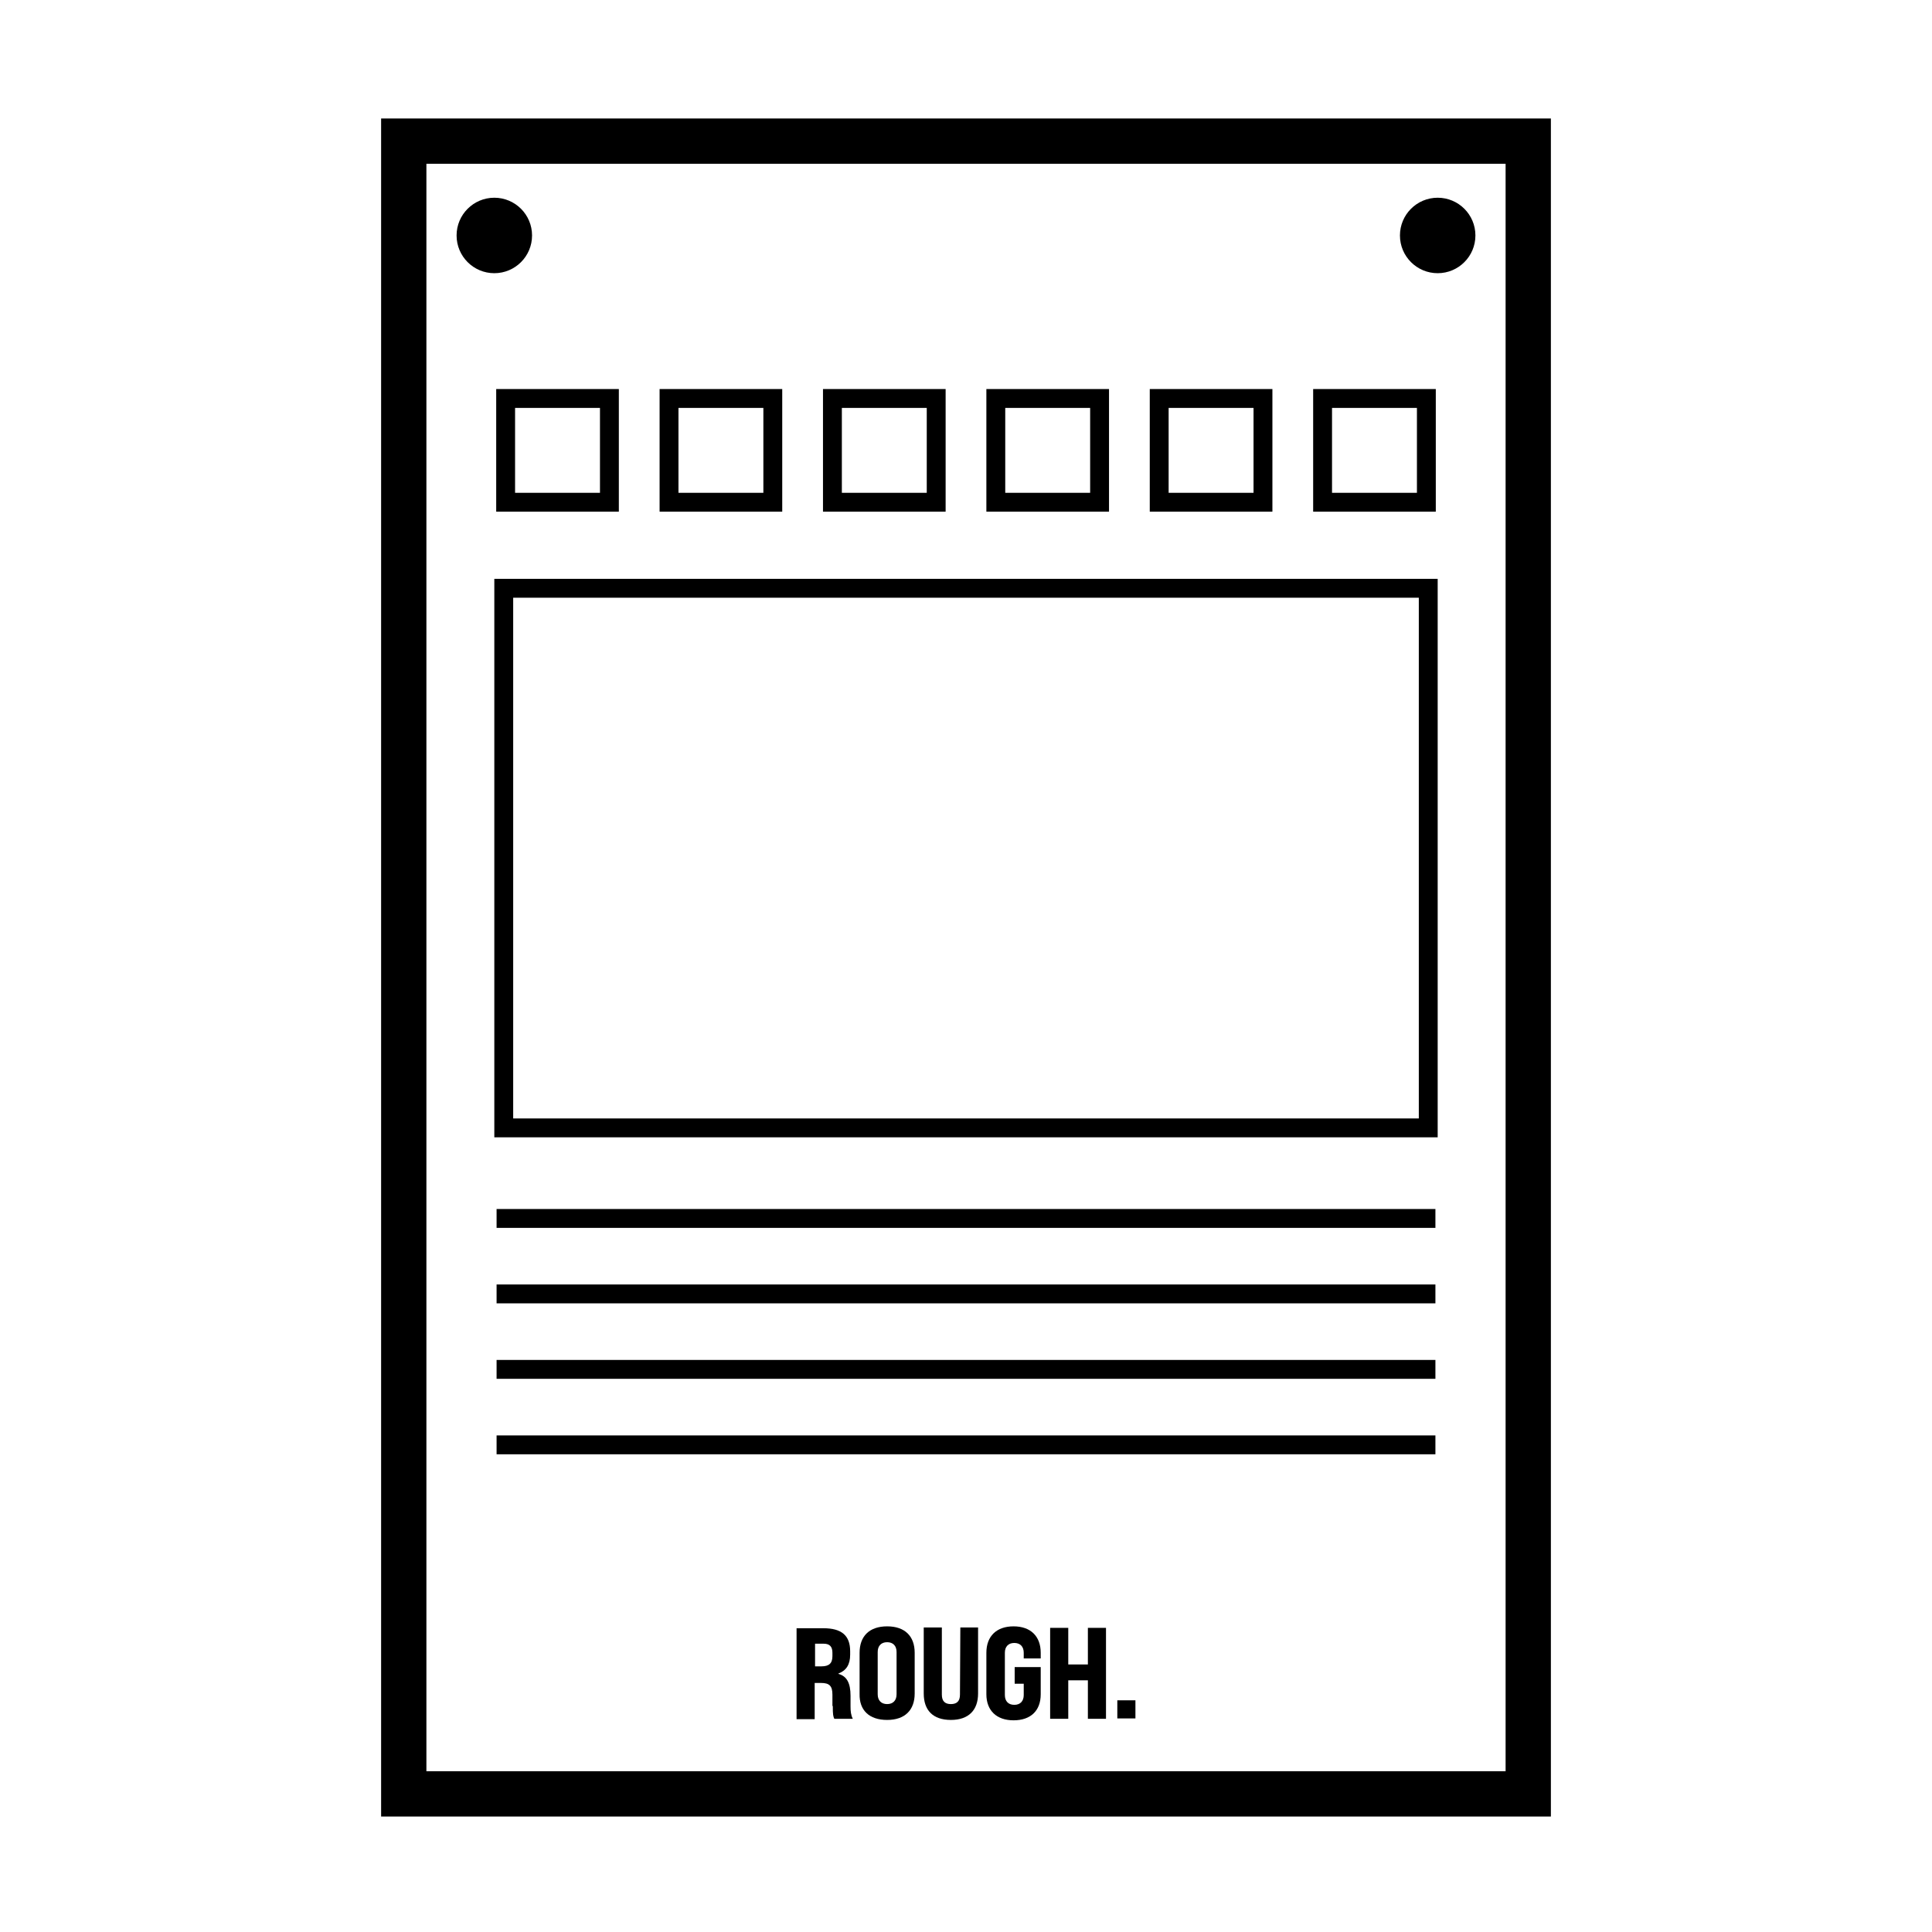
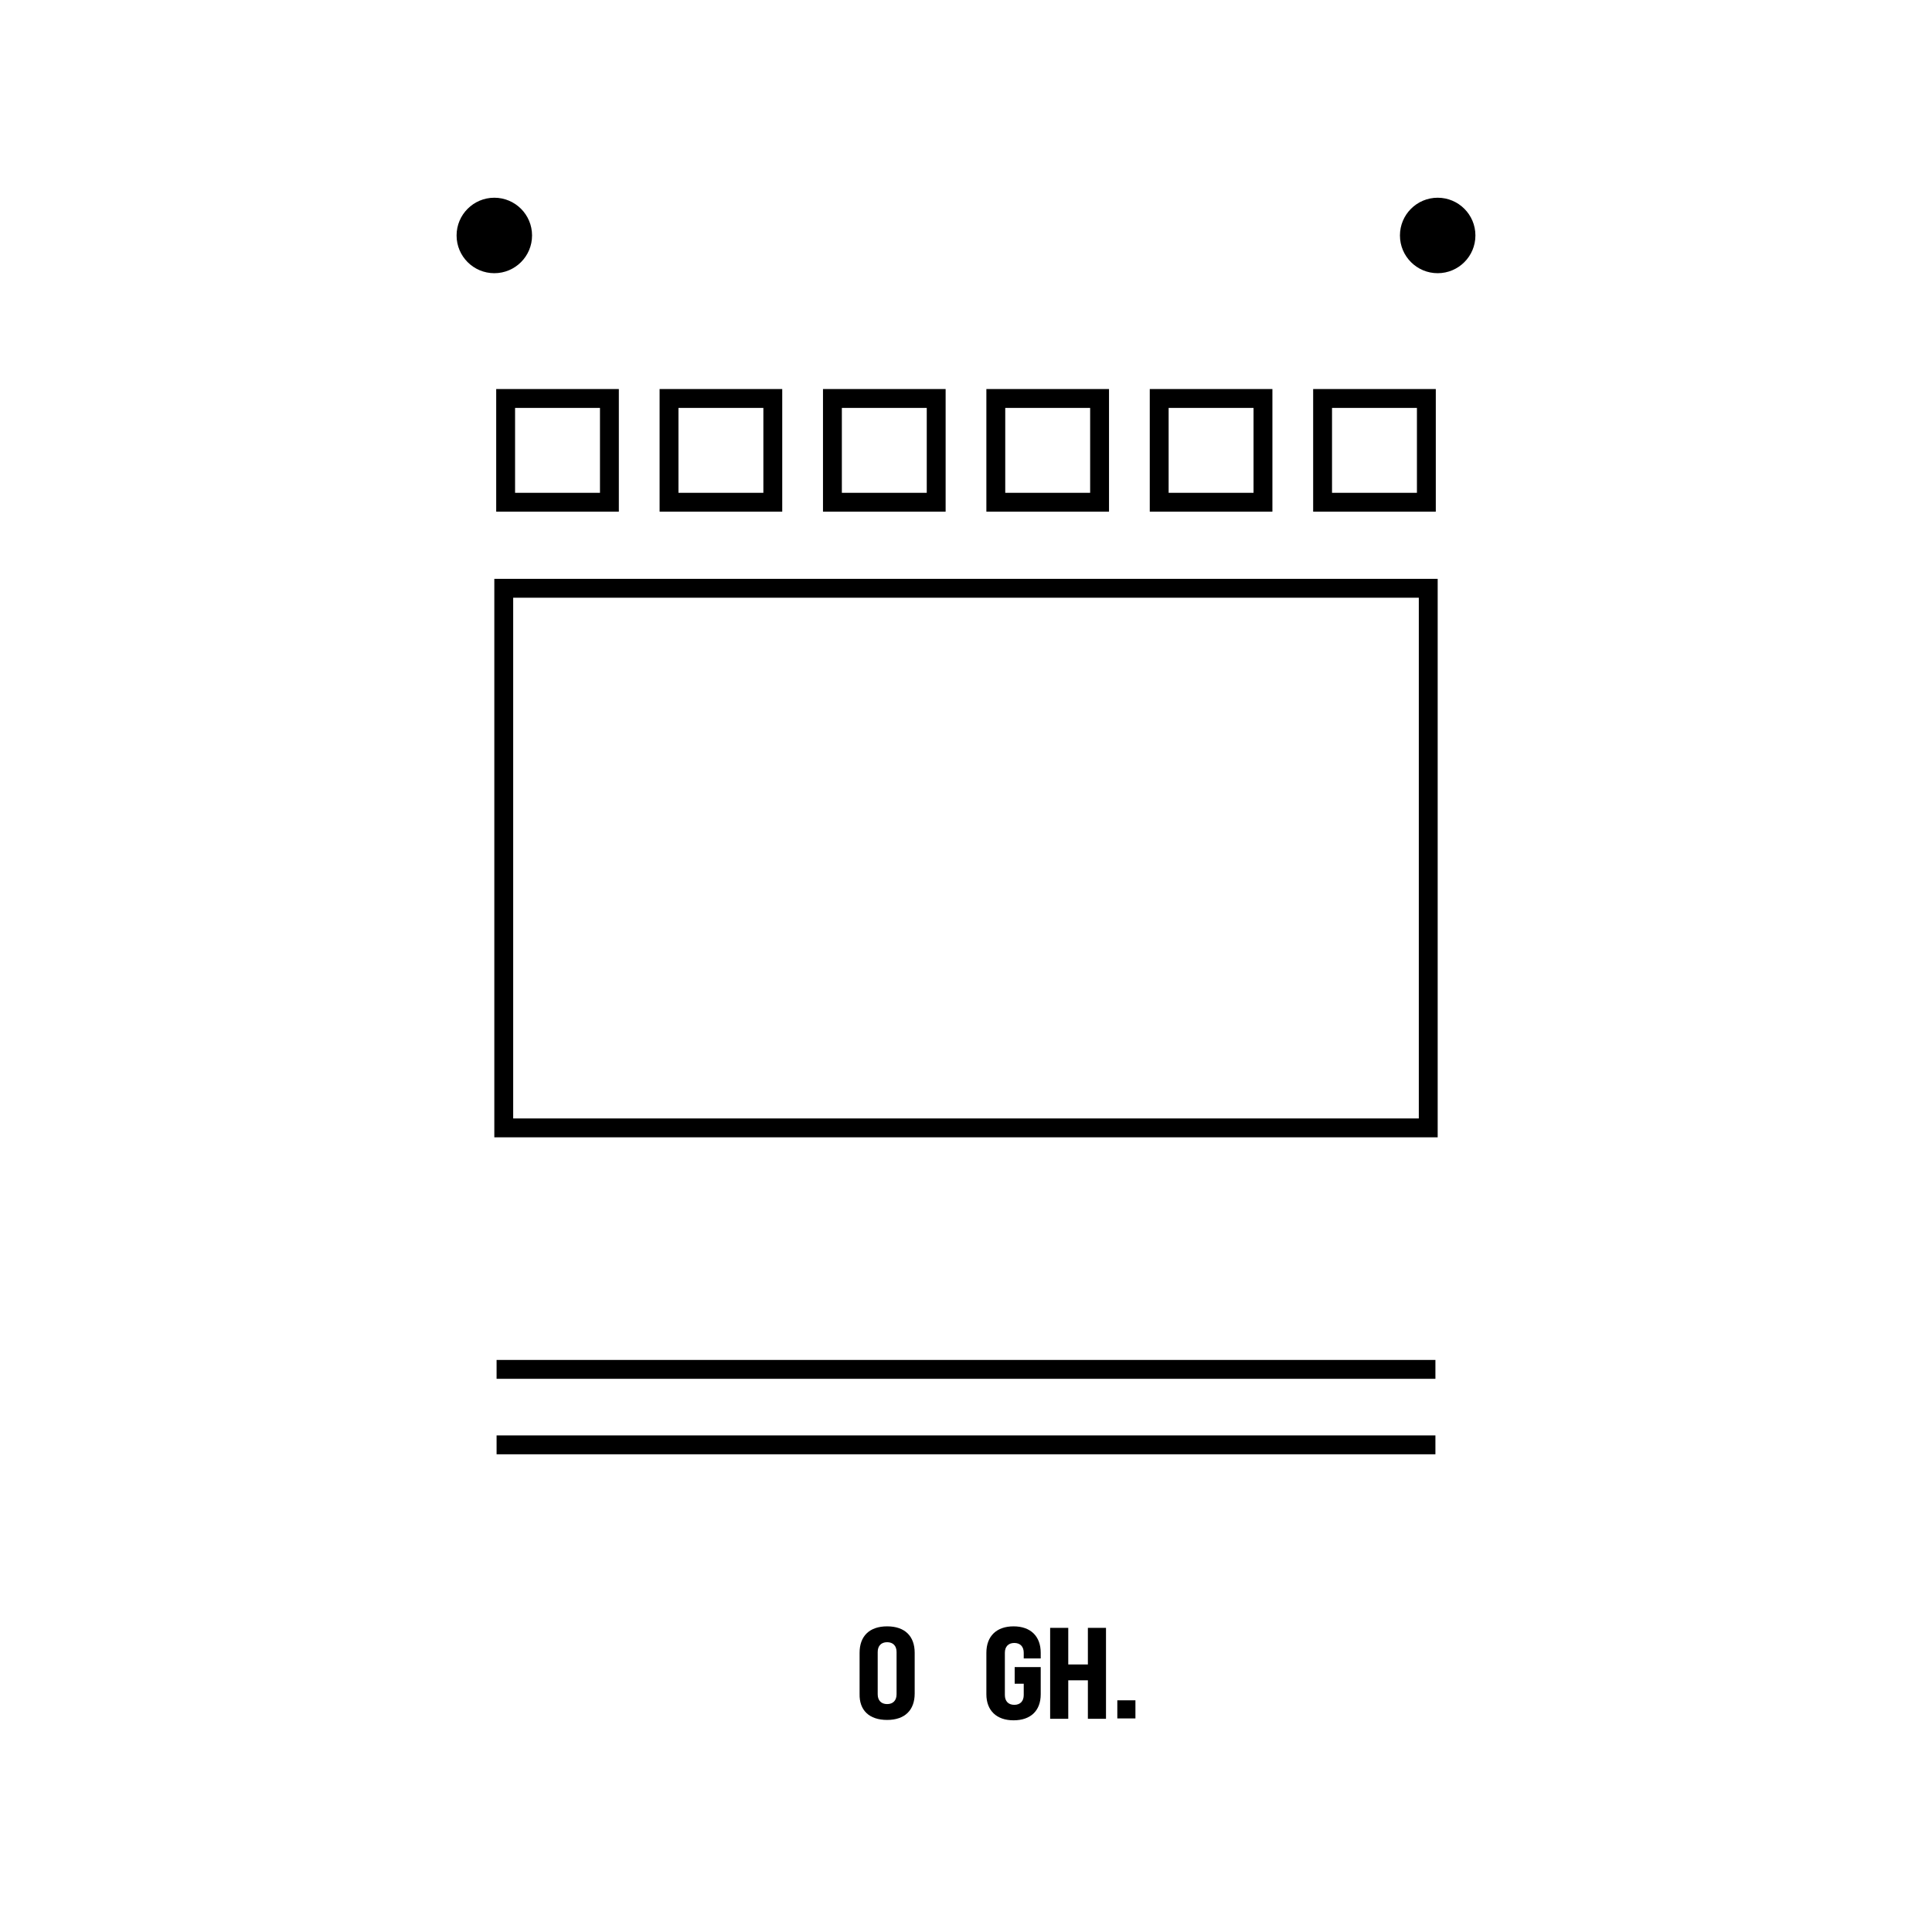
<svg xmlns="http://www.w3.org/2000/svg" version="1.1" id="レイヤー_1" x="0px" y="0px" viewBox="0 0 512 512" style="enable-background:new 0 0 512 512;" xml:space="preserve">
  <style type="text/css"> .st0{fill:none;stroke:#000000;stroke-width:5;stroke-miterlimit:10;} </style>
  <g id="ガイド"> </g>
  <g>
-     <path d="M399,43.4v426H113v-426L399,43.4 M411,31.4H101v450h310V31.4L411,31.4z" />
-   </g>
+     </g>
  <g>
    <path d="M376,158.4v138H136v-138H376 M381,153.4H131v148h250V153.4L381,153.4z" />
  </g>
  <g>
    <g>
      <path d="M159,108.1v22.5h-22.5v-22.5L159,108.1 M164,103.1h-32.5v32.5H164V103.1L164,103.1z" />
    </g>
    <g>
      <path d="M202.3,108.1v22.5h-22.5v-22.5L202.3,108.1 M207.3,103.1h-32.5v32.5h32.5V103.1L207.3,103.1z" />
    </g>
    <g>
      <path d="M245.6,108.1v22.5h-22.5v-22.5L245.6,108.1 M250.6,103.1h-32.5v32.5h32.5V103.1L250.6,103.1z" />
    </g>
    <g>
      <path d="M288.9,108.1v22.5h-22.5v-22.5L288.9,108.1 M293.9,103.1h-32.5v32.5h32.5V103.1L293.9,103.1z" />
    </g>
    <g>
      <path d="M332.2,108.1v22.5h-22.5v-22.5L332.2,108.1 M337.2,103.1h-32.5v32.5h32.5V103.1L337.2,103.1z" />
    </g>
    <g>
      <path d="M375.5,108.1v22.5H353v-22.5L375.5,108.1 M380.5,103.1H348v32.5h32.5V103.1L380.5,103.1z" />
    </g>
  </g>
  <g>
-     <line class="st0" x1="131.6" y1="322.9" x2="380.4" y2="322.9" />
-   </g>
+     </g>
  <g>
-     <line class="st0" x1="131.6" y1="342.9" x2="380.4" y2="342.9" />
-   </g>
+     </g>
  <g>
    <line class="st0" x1="131.6" y1="362.9" x2="380.4" y2="362.9" />
  </g>
  <g>
    <line class="st0" x1="131.6" y1="382.9" x2="380.4" y2="382.9" />
  </g>
  <g>
    <circle cx="381" cy="62.4" r="10" />
    <circle cx="131" cy="62.4" r="10" />
  </g>
  <g id="ガイド_00000145050222672266051320000015026016011153193856_"> </g>
  <g id="fLCabm_00000055698202661041416040000006865620248435436688_"> </g>
  <g>
-     <path d="M220.7,452.1c0,2.4,0.1,2.7,0.4,3.4h4.9c-0.5-1-0.6-2-0.6-3.3v-2.8c0-3.4-1-5.2-3.2-5.8v-0.1c2.1-0.8,3.1-2.4,3.1-5v-0.9 c0-4.2-2.3-6.1-7.1-6.1h-7.1v24.1h4.8V446h1.7c2.2,0,3,0.8,3,3.1v3H220.7z M220.6,438.9c0,1.9-0.9,2.7-2.9,2.7H216v-6h2.3 c1.6,0,2.3,0.8,2.3,2.4V438.9z" />
    <path d="M235.1,455.8c4.7,0,7.3-2.6,7.3-7V438c0-4.4-2.6-7-7.3-7s-7.3,2.6-7.3,7v10.9C227.7,453.2,230.3,455.8,235.1,455.8z M232.6,437.8c0-1.6,0.9-2.6,2.5-2.6s2.5,1,2.5,2.6V449c0,1.6-0.9,2.6-2.5,2.6s-2.5-1-2.5-2.6V437.8z" />
-     <path d="M254.4,449.1c0,1.7-0.8,2.5-2.4,2.5s-2.4-0.8-2.4-2.5v-17.8h-4.8v17.5c0,4.4,2.4,7,7.2,7c4.7,0,7.2-2.6,7.2-7v-17.5h-4.7 L254.4,449.1L254.4,449.1z" />
    <path d="M268.6,431c-4.5,0-7.2,2.6-7.2,7v11c0,4.3,2.7,6.9,7.2,6.9s7.2-2.5,7.2-6.9v-7.2h-6.9v4.4h2.4v3c0,1.6-0.9,2.6-2.5,2.6 s-2.5-1-2.5-2.6V438c0-1.6,0.9-2.6,2.5-2.6s2.5,1,2.5,2.6v1.5h4.5V438C275.8,433.6,273.1,431,268.6,431z" />
    <polygon points="288.3,441.1 283.1,441.1 283.1,431.4 278.3,431.4 278.3,455.5 283.1,455.5 283.1,445.3 288.3,445.3 288.3,455.5 293.1,455.5 293.1,431.4 288.3,431.4 " />
    <rect x="296.1" y="450.6" width="4.8" height="4.8" />
  </g>
</svg>